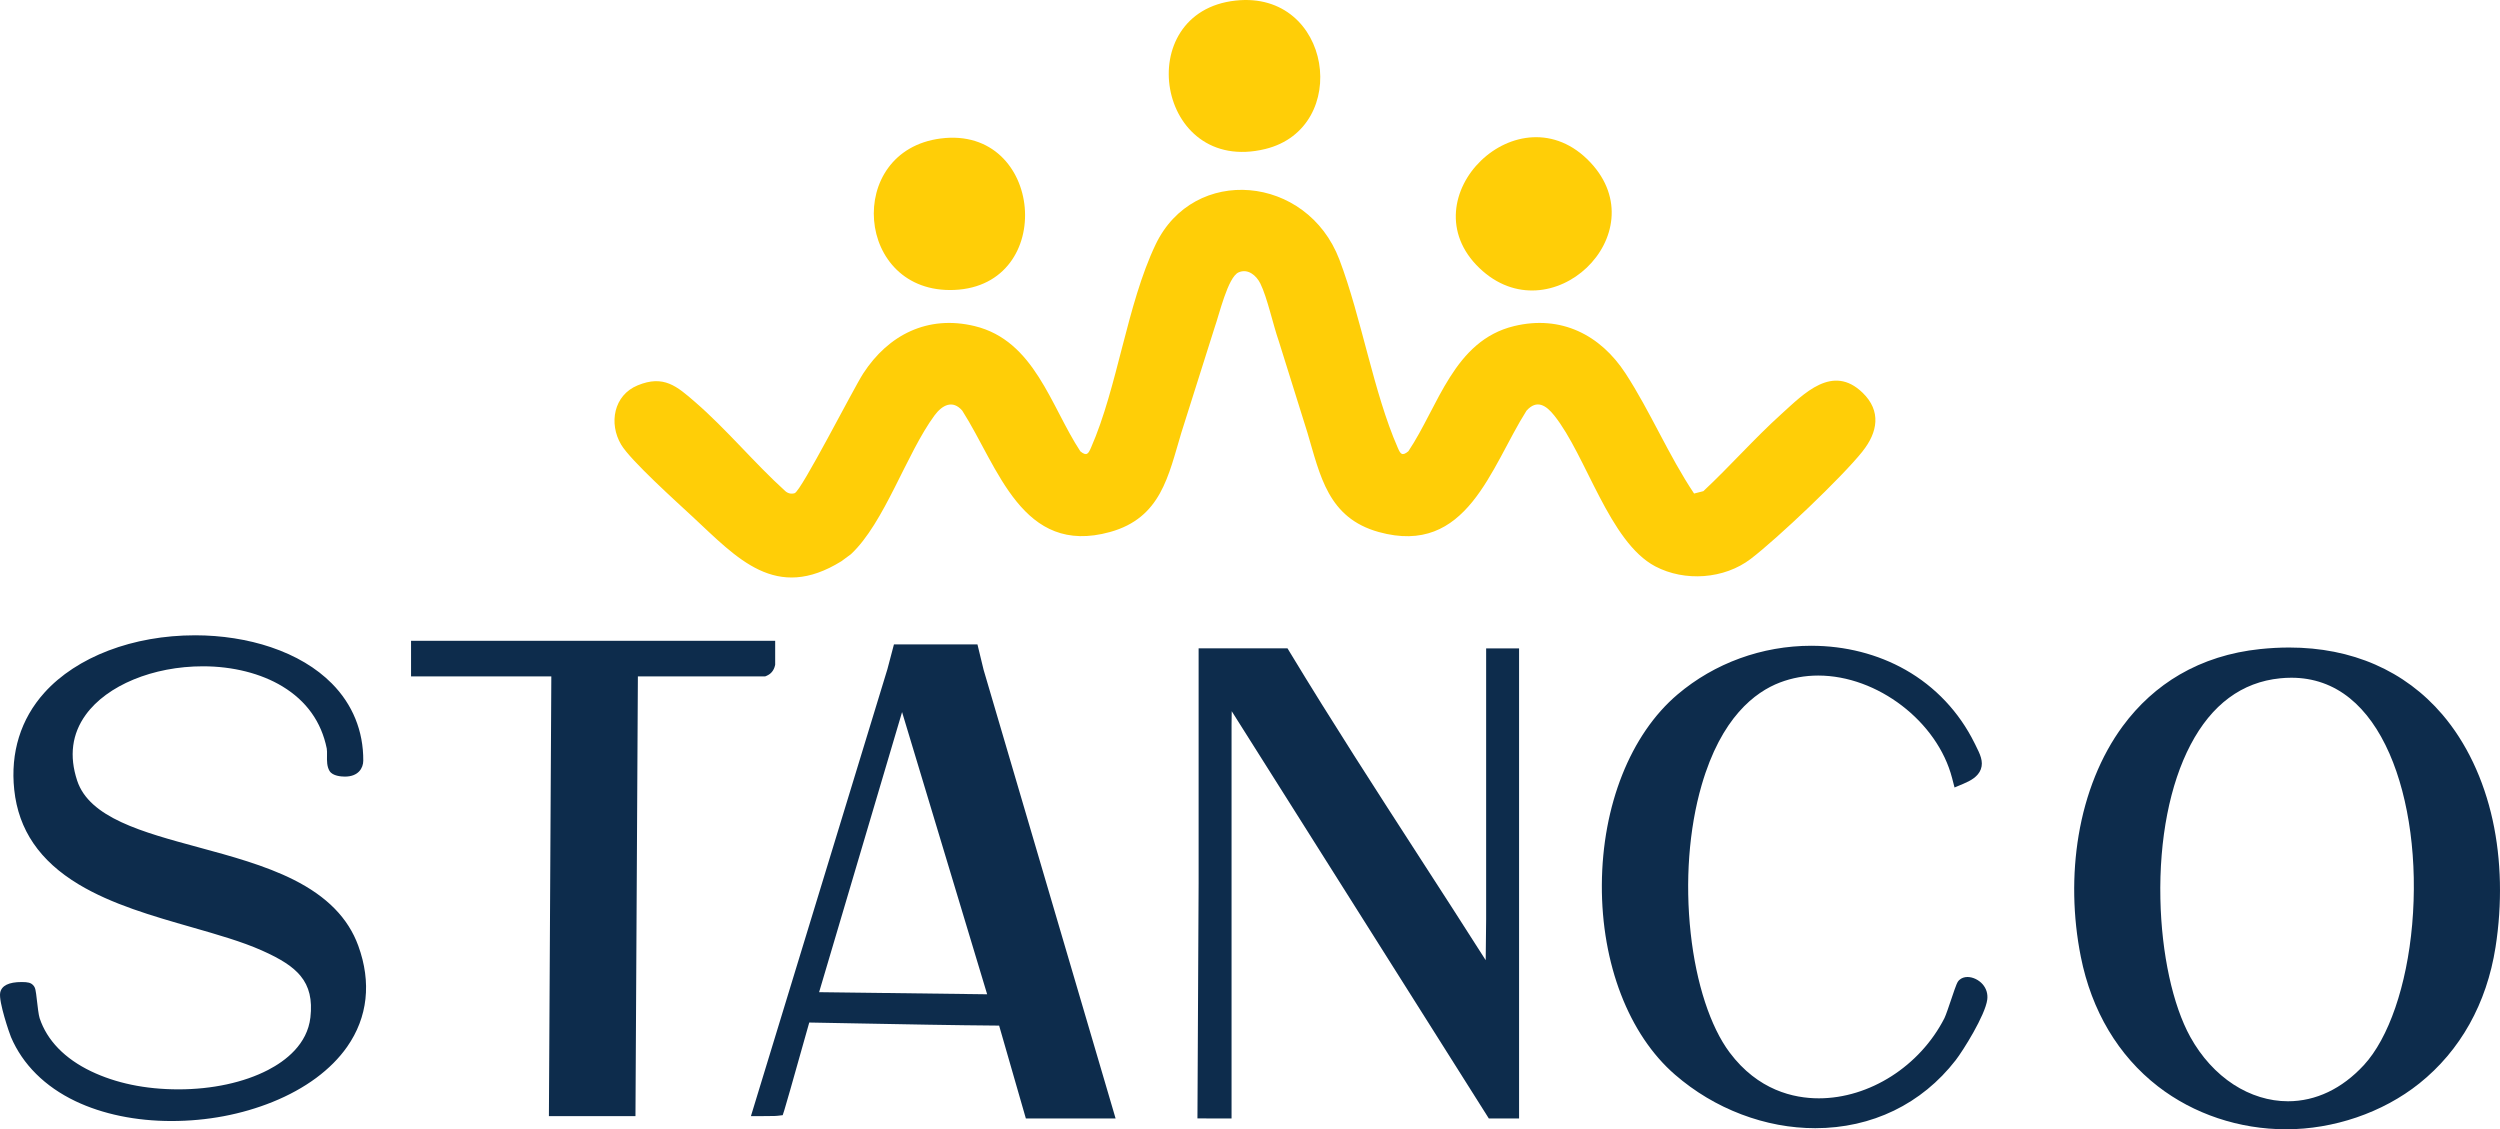
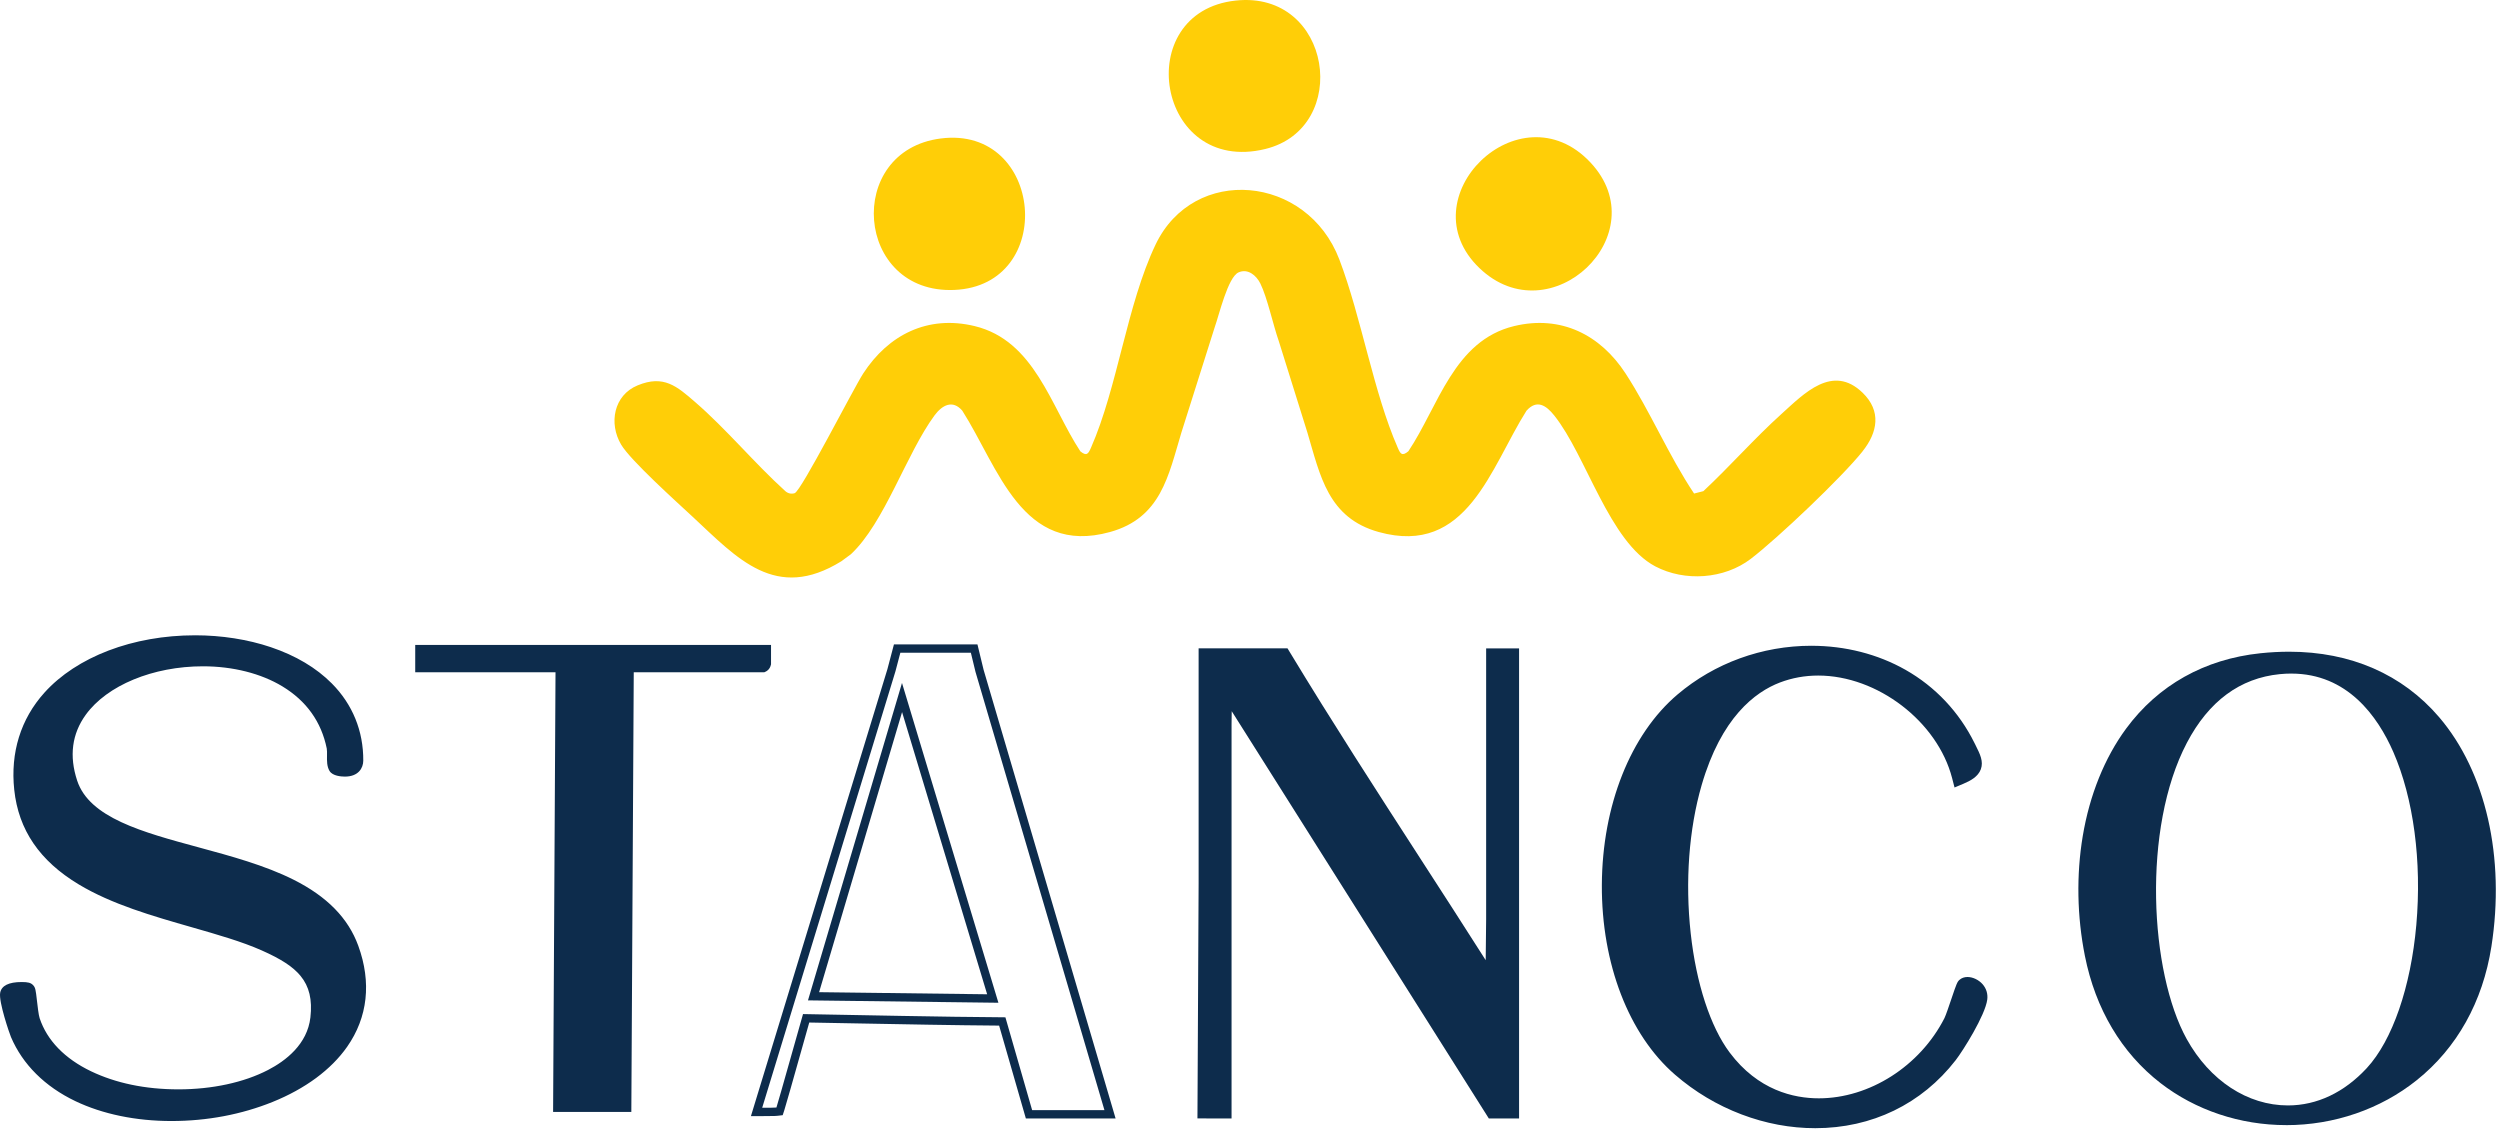
<svg xmlns="http://www.w3.org/2000/svg" id="Layer_1" data-name="Layer 1" viewBox="207.8 210.95 1592.58 719.39">
  <defs>
    <style>
      .cls-1 {
        fill: #0d2c4c;
      }

      .cls-2 {
        fill: #ffce07;
      }
    </style>
  </defs>
  <g>
    <path class="cls-2" d="M1394.33,498.47c-13.2,16.55-54.11,55.4-71.23,68.49-16.91,12.93-42.07,14.67-60.84,4.78-29.32-15.46-43.87-70.48-64.36-96.12-5.15-6.45-11.08-10.43-17.68-3.03-22.85,36.1-37.76,92.94-94.13,77.27-32.34-8.98-37.25-35.86-45.43-63.33l-18.18-58.12c-3.7-10.57-7.37-27.88-11.78-36.82-2.55-5.16-7.96-9.79-13.93-7.11-6.78,3.06-12.33,27.04-15.18,34.98l-21.21,67.06c-8.29,27.48-12.92,54.3-45.43,63.33-56.09,15.6-71.24-41.43-94.13-77.27-6.17-7.22-12.87-3.54-17.71,3.01-17.95,24.39-31.87,68.49-53.26,88.42l-6.05,4.46c-41.87,25.95-66.28-1.85-94.71-28.27-10.22-9.51-39.64-35.94-45.6-46.01-8.02-13.52-4.74-31.49,10.52-37.76,16.58-6.84,24.95.52,36.67,10.69,19.89,17.21,37.81,38.97,57.44,56.73,1.64,1.45,3.81,1.94,5.9,1.27,4.23-1.36,37.43-66.65,43.71-76.3,15.96-24.54,41.04-37.36,70.93-30.15,38.22,9.24,48.48,51.07,67.34,79.77,4.11,3.42,5.15,1.45,6.79-2.27,16.98-38.64,22.85-91.03,41.13-129.38,24.36-51.1,96.56-44.54,117.11,9.52,14.1,37.12,21.78,84.77,37.19,119.86,1.65,3.76,2.64,5.69,6.76,2.24,19.21-28.7,28.9-70.45,67.37-79.74,29.94-7.22,55,5.66,70.95,30.13,15.77,24.19,27.53,52.43,43.69,76.55l5.9-1.51c17.04-15.91,32.56-33.67,49.87-49.28,14.14-12.78,32.42-32,51.58-13.43,12.06,11.67,9.64,25.21-.04,37.33Z" />
    <path class="cls-2" d="M1150.24,381.72c-46.53-44.63,25.56-115.33,70.69-67.31,42.86,45.6-25.44,110.71-70.69,67.31Z" />
    <path class="cls-2" d="M815.69,395.65c-63.19,2.64-70.12-88.59-8.64-96.48,65.69-8.42,74.22,93.74,8.64,96.48Z" />
    <path class="cls-2" d="M1013.78,305.88c-69.3,16.9-85.97-87.24-18.89-94.56,61.44-6.72,74.07,81.12,18.89,94.56Z" />
  </g>
  <g>
    <g>
      <path class="cls-1" d="M1664.17,927.68c-29.33,0-57.77-9.51-80.07-26.78-24.77-19.17-41.42-47.18-48.15-80.99-5.03-25.26-5.5-51.66-1.37-76.36,4.38-26.19,13.94-49.86,27.63-68.45,20.39-27.68,49.97-44.28,85.55-48.01,6.22-.65,12.38-.98,18.32-.98,39.16,0,72.2,14.42,95.53,41.7,29.75,34.79,42.2,89.43,33.29,146.19-5.52,35.17-21.96,64.58-47.54,85.05-23.09,18.48-52.63,28.65-83.18,28.65h-.02ZM1667.47,640.03c-2.4,0-4.88.13-7.36.37-25.37,2.52-45.29,17.24-59.2,43.75-28.65,54.59-23.59,146.24-.13,188.66,14.66,26.5,38.78,42.33,64.51,42.33,18.48,0,35.87-8.24,50.28-23.84,16.24-17.58,28.02-51.64,31.5-91.13,3.58-40.55-1.77-80.71-14.65-110.17-9.97-22.79-29.33-49.96-64.95-49.96Z" />
-       <path class="cls-1" d="M1666.08,628.75c99.51,0,140.64,92.79,126.2,184.82-11.58,73.74-69.92,111.46-128.11,111.46s-111.5-34.72-125.62-105.64c-16.21-81.36,14.61-179.72,109.48-189.67,6.22-.65,12.23-.97,18.05-.97M1665.29,917.8c18.09,0,36.54-7.71,52.23-24.69,52.13-56.4,48.42-255.75-50.05-255.73-2.48,0-5.03.13-7.62.39-92.67,9.21-94.98,175.59-61.39,236.34,15.24,27.56,40.66,43.7,66.83,43.7M1666.08,623.44c-6.03,0-12.29.34-18.6,1-18.85,1.98-36.04,7.43-51.12,16.21-14.04,8.18-26.25,19.24-36.3,32.87-13.94,18.92-23.66,42.98-28.11,69.58-4.19,25.01-3.71,51.75,1.39,77.32,6.86,34.45,23.85,63,49.13,82.58,22.77,17.63,51.78,27.34,81.7,27.34s61.29-10.38,84.85-29.24c26.1-20.88,42.88-50.87,48.5-86.7,4.35-27.69,3.72-55.67-1.8-80.91-5.75-26.27-16.85-49.58-32.1-67.42-23.85-27.89-57.59-42.63-97.55-42.63h0ZM1665.29,912.49c-11.9,0-23.88-3.69-34.63-10.66-11.02-7.15-20.55-17.63-27.56-30.3-11.21-20.27-18.34-53.13-19.06-87.9-.8-38.22,6.03-73.11,19.22-98.24,13.47-25.67,32.68-39.91,57.11-42.34,2.39-.24,4.78-.36,7.1-.36h.01c14.04,0,26.6,4.43,37.35,13.16,10.04,8.16,18.5,20,25.15,35.19,12.72,29.07,17.98,68.75,14.45,108.88-3.43,38.93-14.95,72.42-30.81,89.58-13.9,15.04-30.61,22.99-48.33,22.99h0Z" />
    </g>
    <g>
-       <path class="cls-1" d="M863.31,920.82l-17.03-59.16c-28.81-.2-63.03-.85-93.3-1.43-11.28-.21-21.99-.42-31.65-.58-1.25,4.33-3.63,12.79-6.13,21.67-4.33,15.37-9.23,32.79-10.27,35.99l-.52,1.62-1.69.2c-.36.04-1.44.17-8.46.17h-4.51s85.87-281.22,85.87-281.22l.09-.32,3.6-13.65h49.04l3.41,14.12,83.15,282.6h-51.61ZM840.24,847.04l-57.81-191.75-56.37,190.31,114.18,1.43Z" />
      <path class="cls-1" d="M826.27,626.76l2.89,11.94.03.15,82.18,279.31h-46.06l-17.03-59.15c-40.61-.25-92.72-1.45-128.93-2.06-2.31,7.84-15.21,54.18-16.94,59.53-1.16.14-5.69.15-8.22.15-.32,0-.61,0-.85,0l84.82-277.79.11-.38,3.09-11.71h44.91M843.82,849.74l-61.42-203.72-59.89,202.2,121.31,1.52M830.45,621.45h-53.18l-1.04,3.96-3.08,11.67-.08.28-84.81,277.73-2.09,6.85h7.16s.86,0,.86,0c7.24,0,8.37-.13,8.84-.19l3.38-.4,1.05-3.24c1.05-3.25,5.75-19.94,10.3-36.09,2.16-7.68,4.24-15.05,5.56-19.69,9.13.16,19.14.35,29.66.55,29.57.56,62.91,1.2,91.3,1.41l15.93,55.33,1.11,3.84h57.16l-2-6.81-82.11-279.08v-.02s-.03-.11-.03-.11l-2.89-11.94-.98-4.06h0ZM729.6,843l52.85-178.43,54.2,179.77-107.05-1.34h0Z" />
    </g>
    <g>
-       <path class="cls-1" d="M317.06,922.4c-48.66,0-85.98-19.4-99.81-51.88-1.35-3.13-7.53-22.1-6.72-26.63.56-3.12,4.3-4.7,11.1-4.7,4.22,0,4.77.56,5.3,1.11.9.94,1.05,1.99,1.76,8.18.47,4.08,1.11,9.66,1.86,11.92,7.19,21.76,35.33,47.17,90.96,47.17,21.85,0,42.55-4.49,58.27-12.64,11.82-6.12,26.34-17.27,28.42-35.58,2.79-24.63-9.88-35.31-32.73-45.44-12.68-5.62-28.25-10.08-44.74-14.81-49.38-14.16-105.35-30.2-111.21-85.31-2.44-22.91,3.96-43.57,18.5-59.74,20.11-22.37,55.27-35.72,94.05-35.72,34.79,0,66.66,11.17,85.25,29.89,12.9,12.99,19.38,28.92,19.26,47.33-.03,4.6-3.49,7.47-9.02,7.47-.25,0-6.14-.03-7.52-2.27-1.36-2.26-1.31-5.3-1.25-8.52.03-1.8.06-3.67-.21-4.98-5.34-26.34-29.55-54.49-81.47-54.49-32.61,0-62.77,12.55-76.82,31.98-9.32,12.89-11.29,27.8-5.84,44.33,8.24,25.02,42.63,34.33,79.04,44.2,42.45,11.5,86.34,23.39,100.07,61.1,8.18,22.47,5.84,43.87-6.78,61.88-9.92,14.17-25.97,26.01-46.42,34.26-19.34,7.8-41.23,11.92-63.3,11.92Z" />
+       <path class="cls-1" d="M317.06,922.4c-48.66,0-85.98-19.4-99.81-51.88-1.35-3.13-7.53-22.1-6.72-26.63.56-3.12,4.3-4.7,11.1-4.7,4.22,0,4.77.56,5.3,1.11.9.94,1.05,1.99,1.76,8.18.47,4.08,1.11,9.66,1.86,11.92,7.19,21.76,35.33,47.17,90.96,47.17,21.85,0,42.55-4.49,58.27-12.64,11.82-6.12,26.34-17.27,28.42-35.58,2.79-24.63-9.88-35.31-32.73-45.44-12.68-5.62-28.25-10.08-44.74-14.81-49.38-14.16-105.35-30.2-111.21-85.31-2.44-22.91,3.96-43.57,18.5-59.74,20.11-22.37,55.27-35.72,94.05-35.72,34.79,0,66.66,11.17,85.25,29.89,12.9,12.99,19.38,28.92,19.26,47.33-.03,4.6-3.49,7.47-9.02,7.47-.25,0-6.14-.03-7.52-2.27-1.36-2.26-1.31-5.3-1.25-8.52.03-1.8.06-3.67-.21-4.98-5.34-26.34-29.55-54.49-81.47-54.49-32.61,0-62.77,12.55-76.82,31.98-9.32,12.89-11.29,27.8-5.84,44.33,8.24,25.02,42.63,34.33,79.04,44.2,42.45,11.5,86.34,23.39,100.07,61.1,8.18,22.47,5.84,43.87-6.78,61.88-9.92,14.17-25.97,26.01-46.42,34.26-19.34,7.8-41.23,11.92-63.3,11.92" />
      <path class="cls-1" d="M332.06,620.97c51.78,0,102.19,24.96,101.85,74.54-.02,3.84-3.3,4.83-6.36,4.83-2.61,0-5.08-.72-5.25-1.01-1.63-2.71-.34-8.79-1.12-12.64-7.97-39.3-45.85-56.62-84.07-56.62-50.47,0-101.54,30.18-85.18,79.79,18.34,55.64,153.94,36.15,179.14,105.38,23.65,64.96-47.07,104.49-114.01,104.49-42.05,0-82.6-15.59-97.37-50.27-1.8-4.19-7.15-21.79-6.55-25.13.36-1.99,5.1-2.51,8.48-2.51,1.82,0,3.25.15,3.4.31.68.7,1.51,14.6,3,19.08,11.01,33.31,52.68,48.99,93.48,48.99,43.28,0,85.59-17.63,89.33-50.57,3.06-26.95-11.59-38.1-34.29-48.17-50.78-22.51-146.79-26.57-154.38-97.98-6.58-61.84,52.5-92.53,109.91-92.53M332.06,615.66c-39.51,0-75.41,13.68-96.02,36.6-15.06,16.75-21.69,38.12-19.17,61.8,2.72,25.57,16.16,45.29,41.08,60.28,21.14,12.71,47.01,20.13,72.04,27.3,16.39,4.7,31.88,9.14,44.39,14.69,12.64,5.6,20.07,10.47,24.86,16.28,5.58,6.76,7.58,15.16,6.3,26.44-1.94,17.15-15.76,27.7-27,33.52-15.36,7.96-35.62,12.34-57.05,12.34s-40.14-4.08-55.62-11.48c-16.81-8.04-28.15-19.75-32.82-33.86-.67-2-1.31-7.65-1.74-11.39-.77-6.71-.93-8.11-2.48-9.71-1.42-1.46-3.17-1.93-7.22-1.93-8.27,0-12.88,2.31-13.71,6.88-1.02,5.69,5.95,25.98,6.89,28.17,7.43,17.44,21.62,31.56,41.05,40.84,17.33,8.27,38.49,12.65,61.2,12.65s44.65-4.19,64.3-12.11c20.93-8.44,37.39-20.61,47.6-35.19,13.13-18.76,15.59-41,7.1-64.32-6.42-17.63-19.91-31.4-41.26-42.12-18.24-9.15-39.78-14.99-60.61-20.64-35.7-9.67-69.42-18.81-77.22-42.47-5.17-15.67-3.33-29.78,5.47-41.94,13.57-18.76,42.88-30.88,74.67-30.88,19.03,0,37,4.55,50.62,12.8,15.3,9.27,24.8,22.58,28.24,39.56.21,1.04.18,2.75.16,4.41-.06,3.45-.12,7.02,1.62,9.91v.02s.03.02.03.02c1.96,3.19,7.49,3.54,9.78,3.54,8.57,0,11.64-5.44,11.67-10.11.13-18.87-6.79-35.89-20.03-49.22-9.92-9.99-22.99-17.76-38.85-23.11-14.68-4.95-31.37-7.57-48.29-7.57h0Z" />
    </g>
    <g>
      <path class="cls-1" d="M1364.15,926.99c-31.11,0-63.02-12.18-87.56-33.41-28.87-24.98-45.96-69.43-45.72-118.9.25-49.8,17.92-94.4,47.28-119.29,23.12-19.6,52.8-30.4,83.58-30.4,44.79,0,82.72,22.59,101.46,60.42l.83,1.66c2.64,5.29,4.55,9.1,3.11,13.01-1.11,3.02-3.99,5.32-9.61,7.69l-2.83,1.2-.77-2.98c-9.58-37.13-49-67.34-87.87-67.34-8.82,0-17.33,1.54-25.3,4.58-29.79,11.35-44.46,42.78-51.52,67.15-16.79,57.93-8.43,136.98,18.25,172.62,18.73,25.02,42.4,30.28,58.95,30.28h0c33.24,0,66.33-21.09,82.36-52.49.98-1.92,2.98-7.86,4.59-12.63,3.2-9.47,3.57-10.28,4.42-11.03.83-.74,1.99-1.13,3.34-1.13,2.66,0,5.66,1.46,7.63,3.72,1.9,2.18,2.71,4.84,2.32,7.72-1.17,8.9-14.34,30.54-19.58,37.29-21.12,27.27-52.15,42.29-87.36,42.29h0Z" />
      <path class="cls-1" d="M1361.73,627.63c40.29,0,79.47,19.36,99.08,58.95,4.77,9.66,7.7,13.66-4.32,18.73-9.91-38.41-50.22-69.33-90.44-69.34-8.86,0-17.72,1.5-26.25,4.75-75.3,28.69-75.64,188.83-34.45,243.85,16.36,21.85,38.56,31.34,61.08,31.34,33.64,0,68-21.17,84.73-53.94,2.09-4.11,7.47-22.06,8.4-22.87.36-.32.92-.48,1.59-.48,2.96,0,8.04,3.06,7.32,8.42-1.06,8.06-13.64,29.06-19.05,36.02-21.93,28.31-53.22,41.26-85.26,41.26-30.35,0-61.38-11.6-85.83-32.77-60.51-52.35-59.46-182.43,1.54-234.16,23.27-19.74,52.86-29.77,81.86-29.77M1361.73,622.32c-31.41,0-61.7,11.02-85.29,31.03-29.94,25.39-47.96,70.74-48.21,121.31-.25,50.24,17.18,95.44,46.64,120.92,12.58,10.89,26.81,19.39,42.29,25.27,15.37,5.83,31.18,8.79,47.01,8.79,36.05,0,67.82-15.38,89.46-43.32,4.65-5.99,18.8-28.56,20.11-38.57.48-3.59-.57-7.07-2.95-9.8-2.46-2.81-6.24-4.62-9.63-4.62-2.01,0-3.78.63-5.11,1.82-1.44,1.26-1.91,2.54-5.16,12.15-1.5,4.44-3.55,10.53-4.44,12.28-15.58,30.53-47.73,51.04-80,51.04-15.95,0-38.75-5.07-56.83-29.21-12.26-16.38-21.3-44.04-24.79-75.9-3.61-32.92-1.14-66.44,6.96-94.39,12.49-43.1,34.04-59.36,49.92-65.41,7.67-2.92,15.86-4.41,24.35-4.41,37.73,0,76,29.32,85.3,65.35l1.54,5.96,5.67-2.39c4.49-1.89,9.31-4.47,11.07-9.21,1.84-4.98-.51-9.68-3.23-15.12-.27-.53-.54-1.08-.82-1.65-9.78-19.74-24.97-35.85-43.92-46.59-17.69-10.02-38.41-15.32-59.91-15.32h0Z" />
    </g>
    <g>
      <path class="cls-1" d="M560.14,919.3l1.54-280.1h-89.37v-17.4h226.66v12.3l-.07.29c-.63,2.78-2.38,4.04-3.73,4.6l-.49.21h-83.16l-1.54,280.1h-49.83Z" />
-       <path class="cls-1" d="M696.31,624.45v9.35c-.28,1.22-.89,2.21-2.17,2.74h-85.27l-1.54,280.1h-44.52l1.54-280.1h-89.39v-12.09h221.35M701.62,619.14h-231.97v22.71h89.36l-1.51,274.76-.03,5.34h55.14l.03-5.28,1.51-274.82h81.05l.98-.41c2.73-1.14,4.61-3.44,5.3-6.47l.13-.58v-15.26h0Z" />
    </g>
    <g>
      <path class="cls-1" d="M1157.71,920.8l-167.79-265.78-.22,17.46v248.33s-12.72,0-12.72,0l-.31-.03h-.17l-.15-.02c-.12-.02-.26-.02-.39-.02h-2.67l.74-147.06v-147.03h52.47l.77,1.28c26.69,44.13,55.21,88.25,82.79,130.91,15.4,23.82,31.27,48.37,46.74,72.79l.38-34.98v-170s15.67,0,15.67,0v294.17h-15.14Z" />
      <path class="cls-1" d="M1170.19,629.29v288.86h-11.02l-171.8-272.12-.34,26.42v245.7h-9.93c-.14-.01-.28-.03-.43-.03-.23-.03-.48-.04-.72-.04l.72-144.39v-144.39h48.32c43.17,71.37,89.87,140.77,134.36,211.33l.48-43.96v-167.37h10.36M1175.5,623.98h-20.98v172.65l-.28,25.99c-13.94-21.92-28.13-43.88-41.95-65.24-27.57-42.65-56.08-86.74-82.75-130.84l-1.55-2.56h-56.63v149.7l-.72,144.37-.03,5.34h5.34l.34.04h.24s.26.03.26.03h.31s9.93,0,9.93,0h5.31v-250.98l.11-8.46,162.23,256.97,1.56,2.48h19.26v-299.48h0Z" />
    </g>
  </g>
</svg>